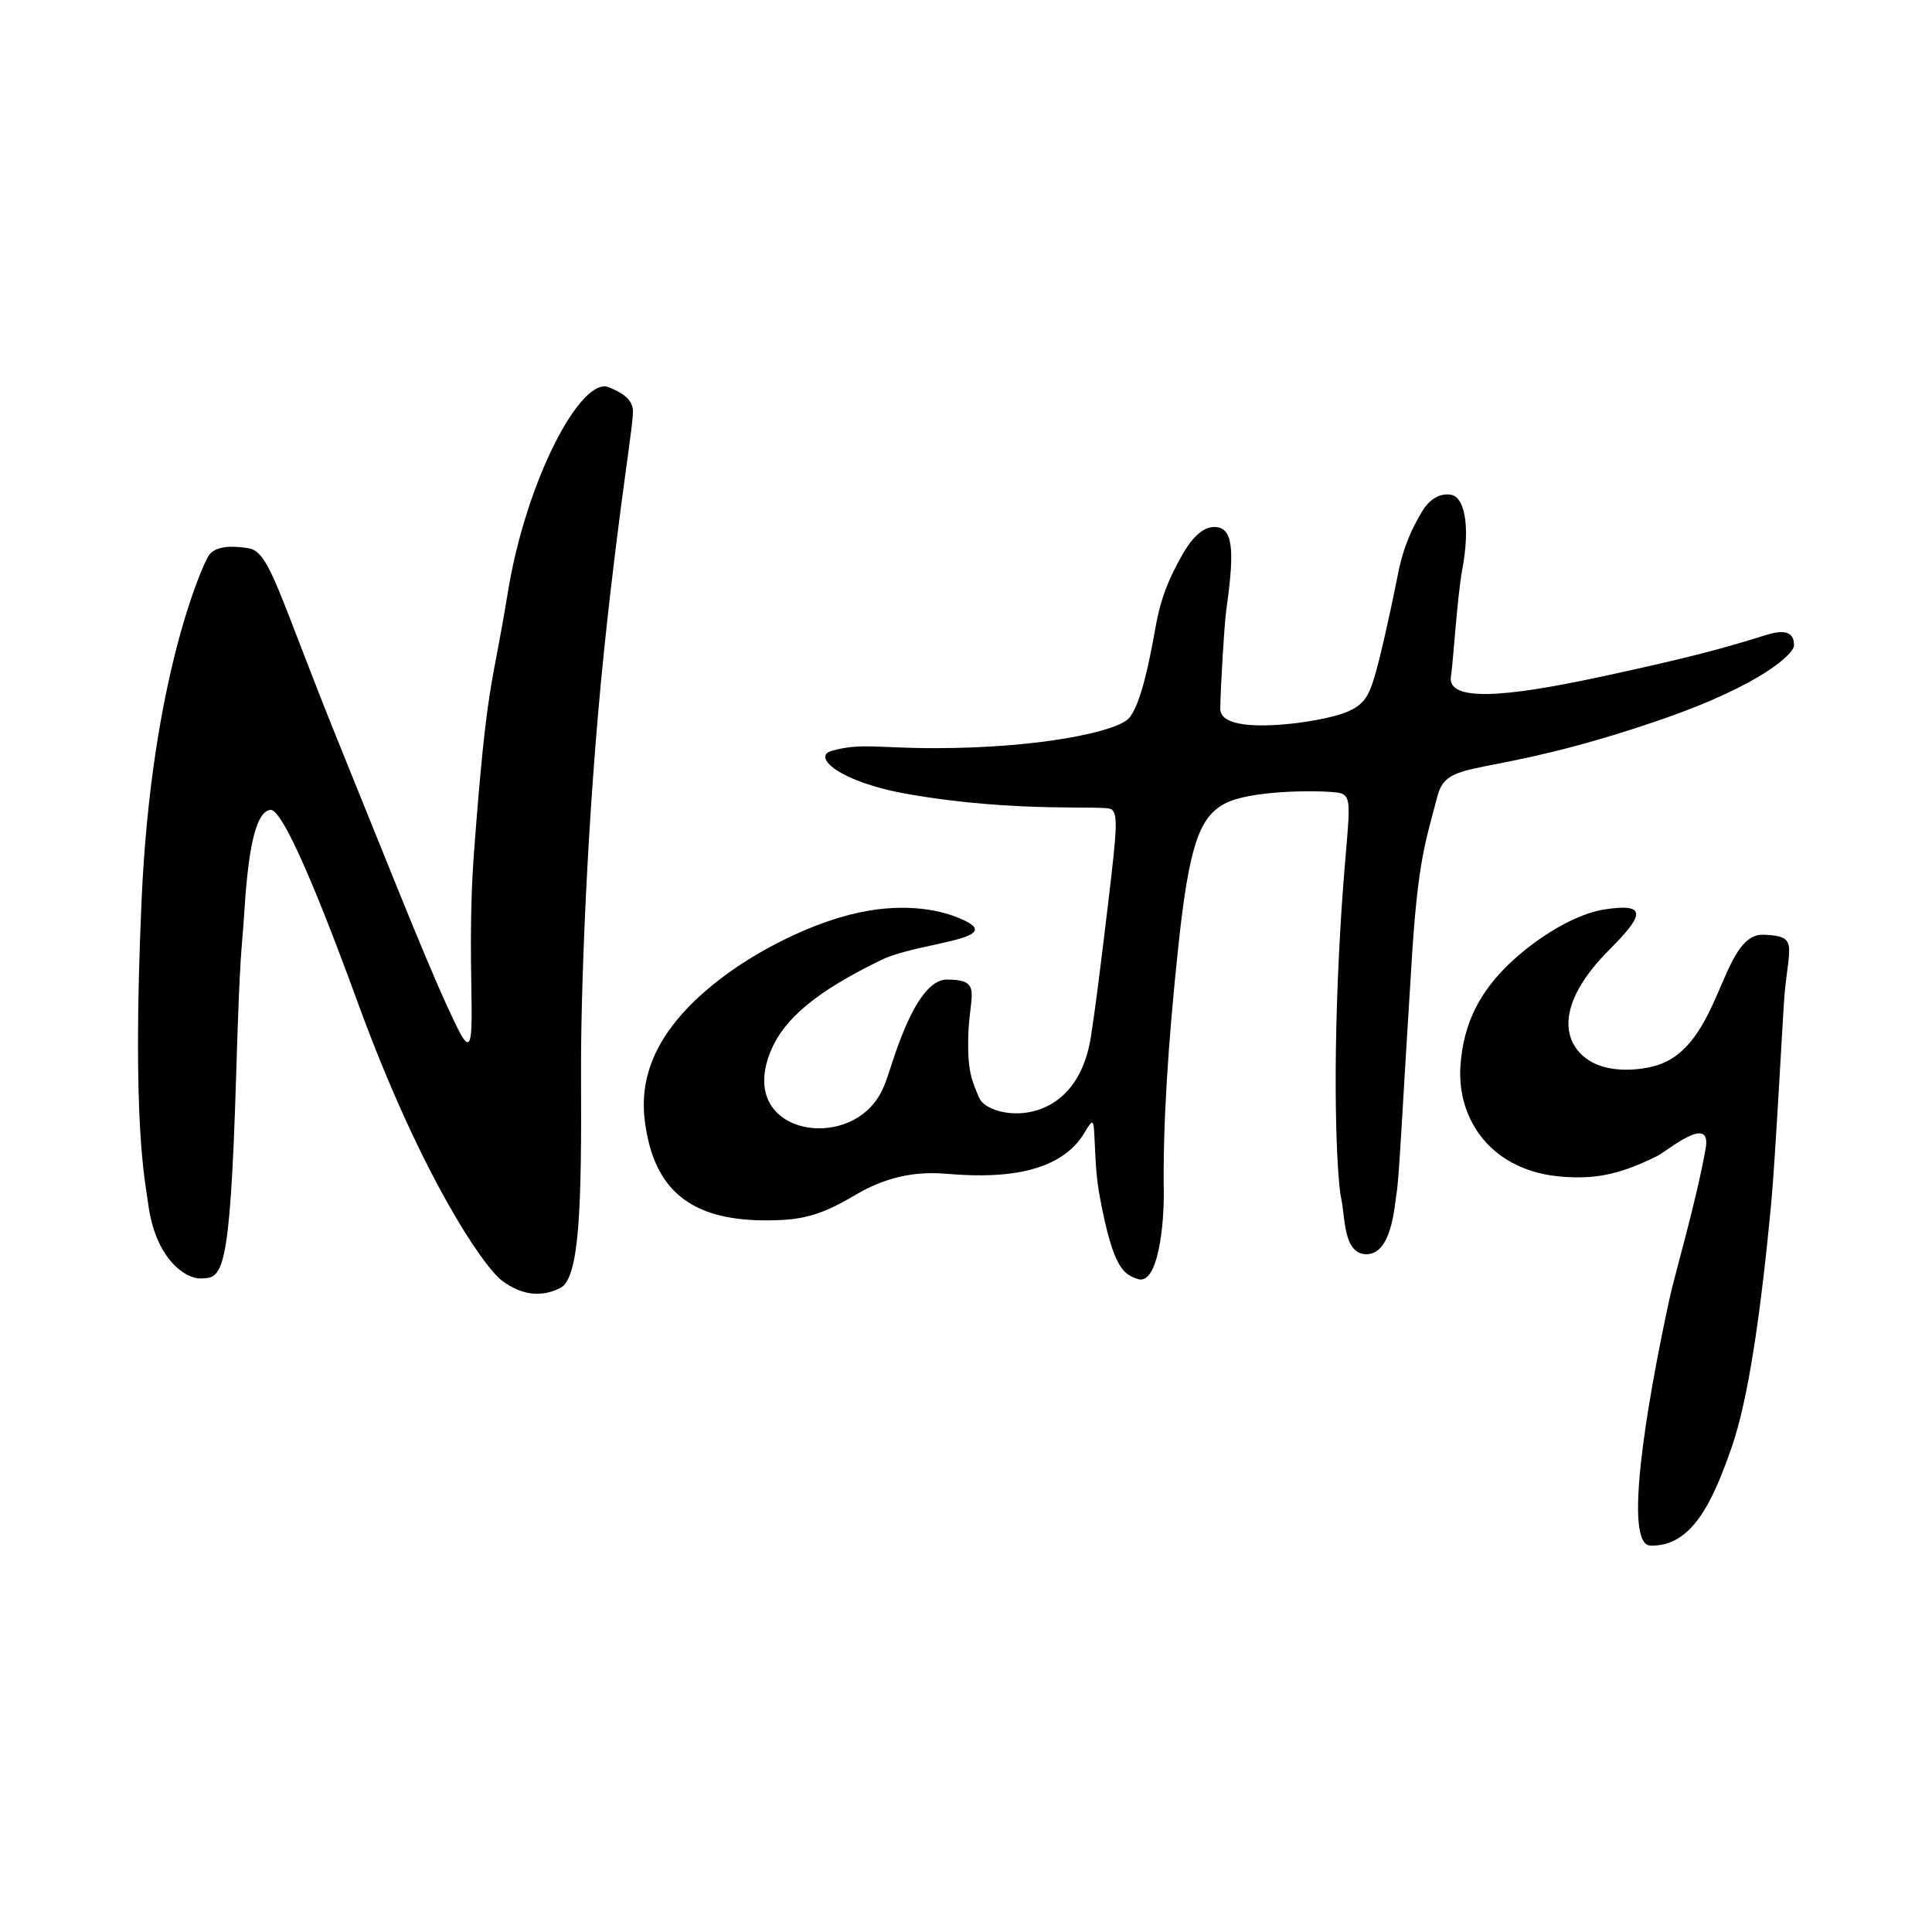
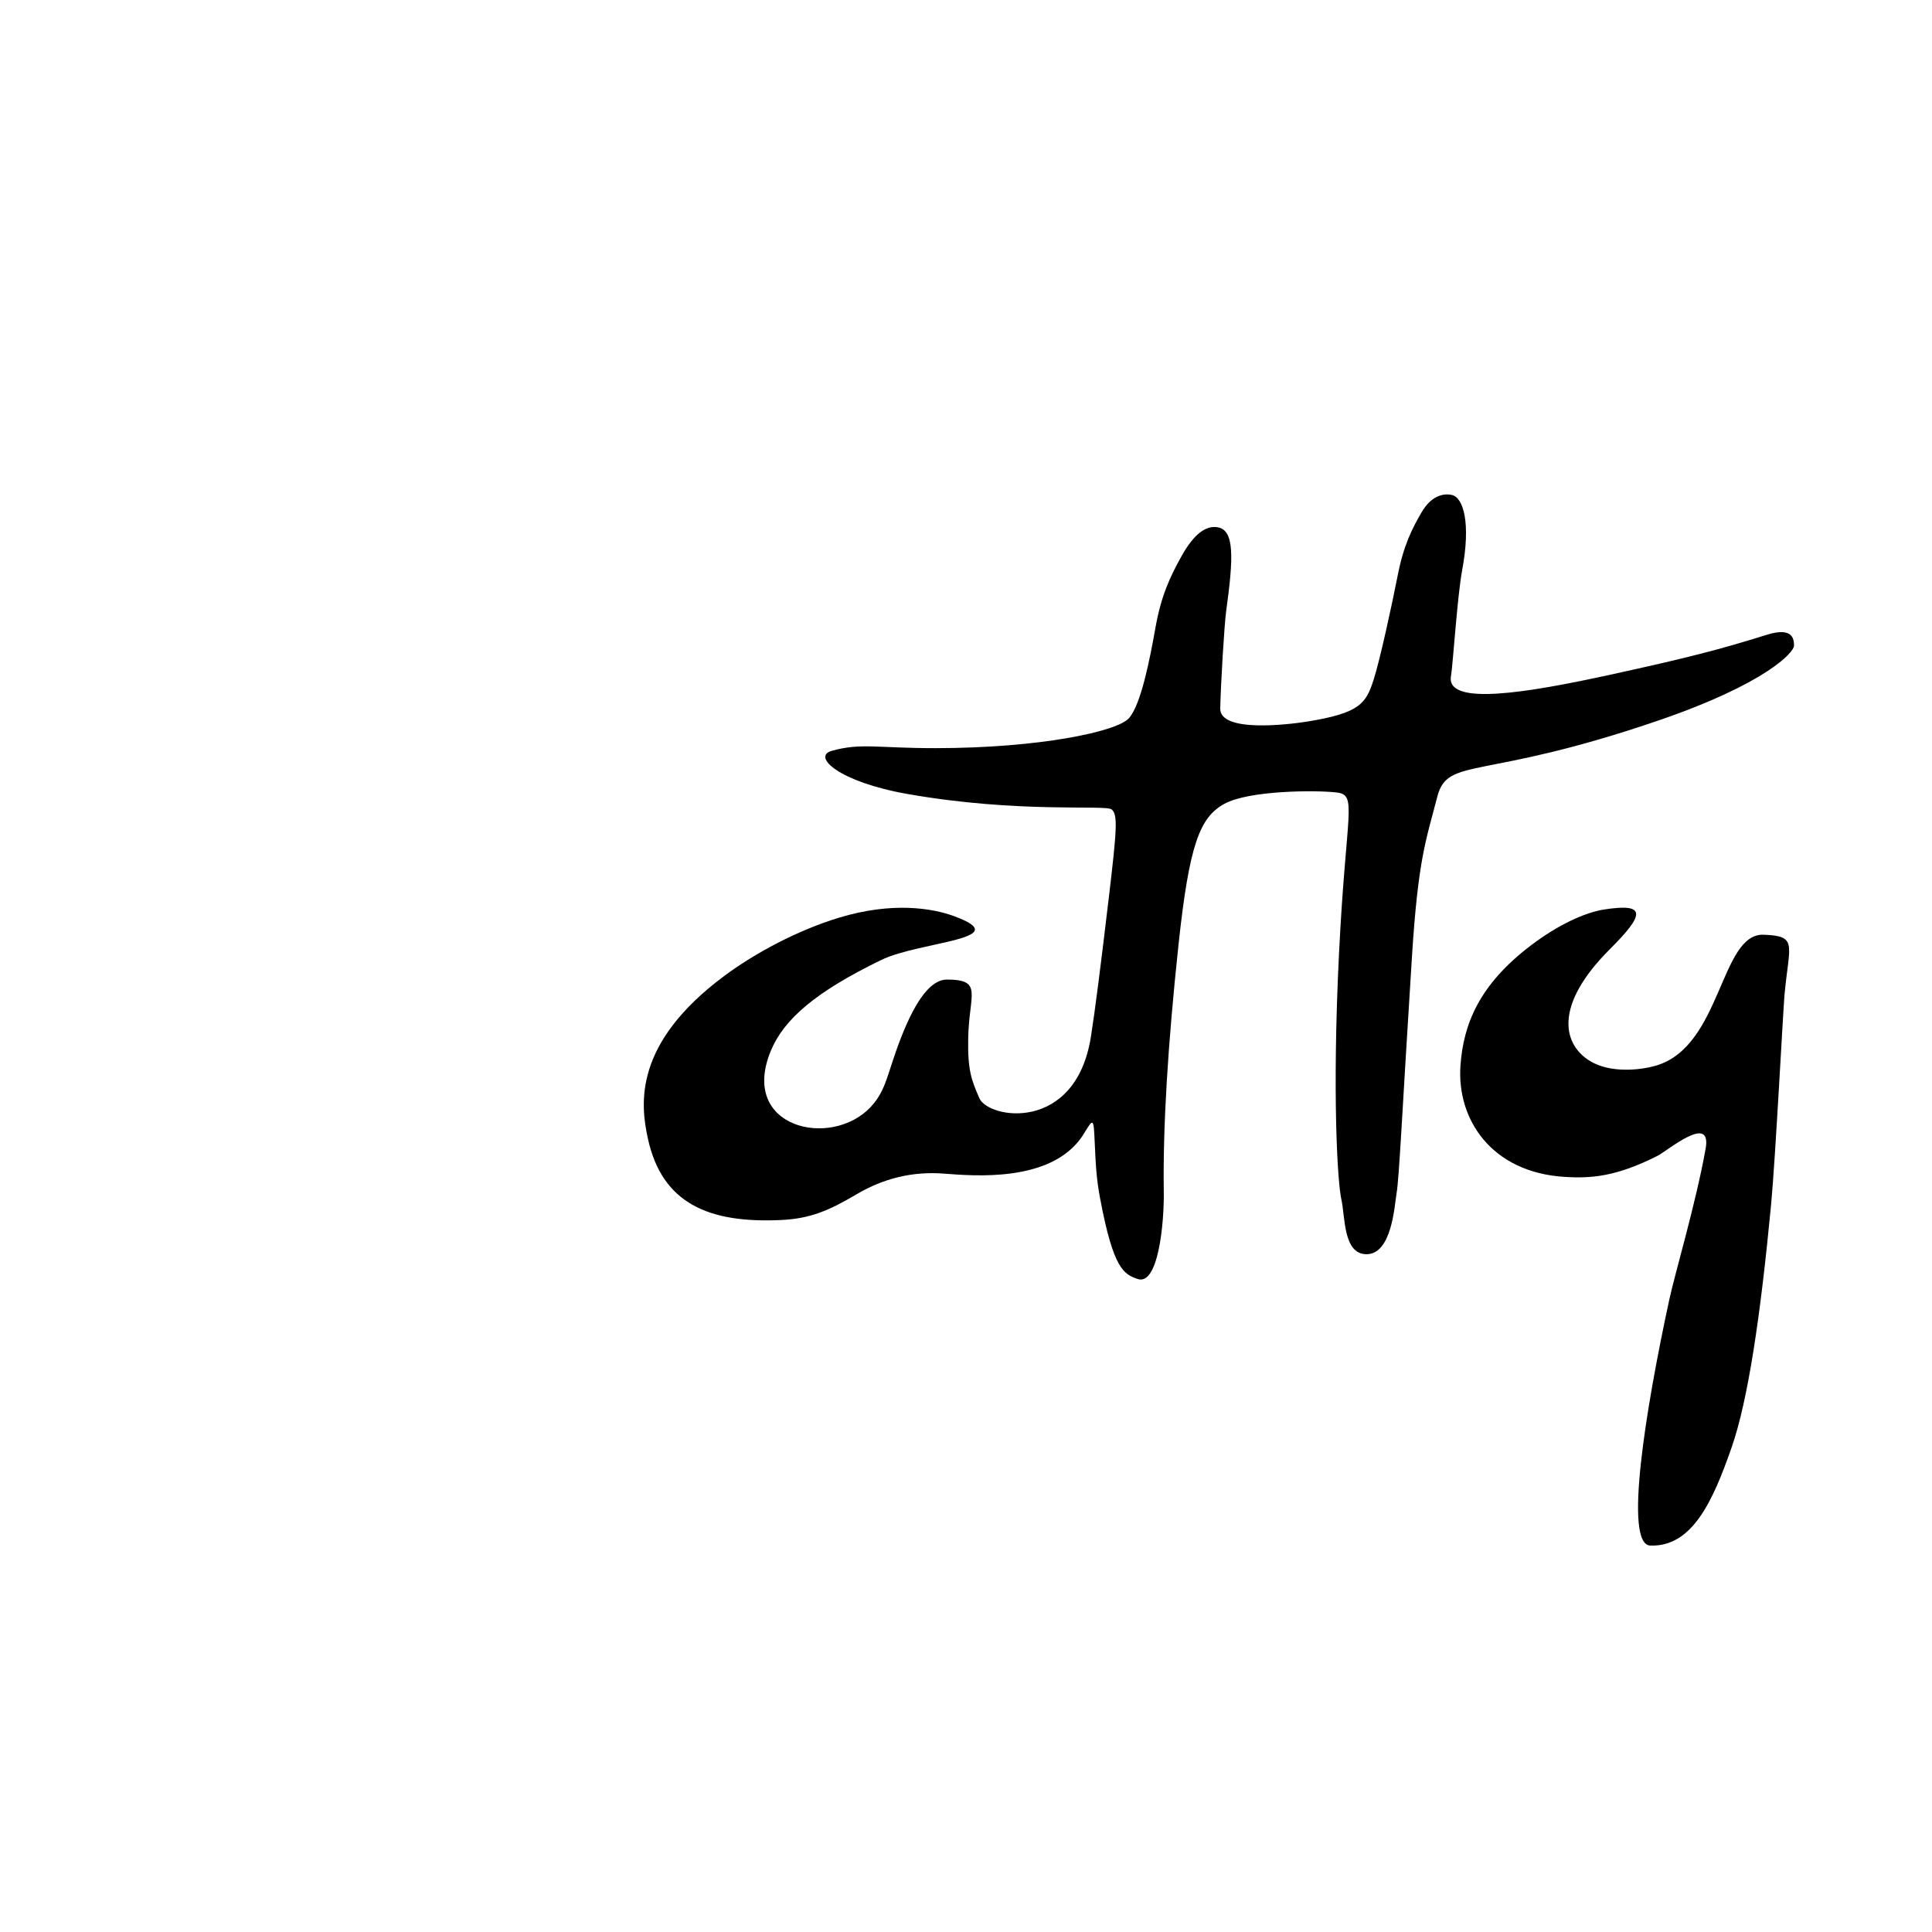
<svg xmlns="http://www.w3.org/2000/svg" width="140" height="140" viewBox="0 0 140 140" fill="none">
  <path d="M110.912 68.525C107.178 71.37 106.046 74.215 105.831 77.211C105.553 81.1 108.056 84.936 113.339 85.279C115.331 85.408 117.121 85.259 120.094 83.764C120.857 83.381 124.067 80.624 123.595 83.247C122.879 87.234 121.375 92.271 120.968 94.154C119.222 102.229 117.661 111.926 119.583 111.997C122.637 112.111 124.135 108.745 125.483 104.876C126.67 101.473 127.573 95.355 128.337 87.327C128.659 83.931 129.209 73.196 129.315 72.057C129.656 68.393 130.295 67.832 127.805 67.733C124.639 67.608 124.767 75.85 119.976 77.225C118.774 77.57 116.682 77.755 115.254 76.907C113.278 75.734 112.519 72.914 116.651 68.788C119.148 66.294 119.383 65.414 116.241 65.906C114.83 66.126 112.878 67.026 110.912 68.525Z" fill="black" />
  <path d="M103.03 37.096C102.32 38.3 101.702 39.553 101.289 41.668C100.876 43.783 99.988 47.861 99.54 49.247C98.987 50.956 98.582 51.672 94.693 52.293C93.388 52.501 88.385 53.114 88.423 51.336C88.461 49.555 88.717 45.261 88.856 44.257C89.39 40.404 89.448 38.457 88.279 38.217C87.387 38.034 86.508 38.715 85.642 40.26C84.776 41.804 84.138 43.18 83.728 45.487C83.318 47.794 82.676 51.081 81.801 52.05C80.926 53.019 75.309 54.211 67.788 54.214C63.534 54.216 62.384 53.816 60.265 54.411C58.824 54.815 60.777 56.66 65.765 57.536C73.885 58.963 80.12 58.289 80.558 58.657C81.008 59.036 80.938 60.074 80.346 65.069C79.754 70.064 79.342 73.299 79.049 75.14C77.938 82.106 71.621 81.094 70.964 79.572C70.403 78.272 70.115 77.588 70.159 75.238C70.218 72.025 71.271 70.995 68.622 70.982C67.511 70.977 66.42 72.349 65.349 75.047C64.278 77.745 64.273 78.958 63.088 80.221C60.224 83.272 53.533 81.736 55.861 76.136C56.823 73.822 59.159 71.846 63.853 69.565C66.661 68.201 73.751 68.072 69.107 66.378C67.577 65.82 64.68 65.321 60.795 66.5C57.822 67.403 54.726 69.046 52.455 70.741C45.919 75.62 46.385 79.963 46.956 82.542C47.987 87.196 51.339 88.659 56.619 88.406C58.715 88.305 60.074 87.722 62.057 86.549C64.04 85.377 66.144 84.874 68.37 85.043C70.596 85.211 76.109 85.7 78.401 82.371C79.117 81.242 79.234 80.858 79.3 82.231C79.409 84.477 79.428 85.299 79.724 86.875C80.683 91.973 81.443 92.331 82.427 92.677C83.936 93.208 84.367 88.627 84.332 86.325C84.263 81.72 84.618 75.768 85.398 68.469C86.178 61.169 86.946 59.233 88.71 58.255C90.473 57.276 95.28 57.247 96.838 57.423C98.397 57.598 97.543 58.686 97.032 69.053C96.52 79.42 96.933 85.748 97.198 86.902C97.482 88.134 97.319 90.849 98.99 90.885C100.865 90.926 101.051 87.339 101.197 86.496C101.397 85.341 101.599 80.613 102.318 69.284C102.767 62.217 103.332 60.905 104.153 57.727C104.909 54.8 107.351 56.608 120.183 52.207C127.955 49.542 130.007 47.27 130 46.788C129.994 46.405 130.002 45.381 128.028 45.999C124.698 47.042 122.369 47.653 116.682 48.894C110.692 50.201 104.773 51.19 105.142 49.004C105.29 48.133 105.601 43.199 105.952 41.327C106.592 37.913 106.051 36.053 105.203 35.866C104.516 35.715 103.676 36 103.03 37.096Z" fill="black" />
-   <path d="M36.79 42.981C35.662 49.937 35.296 49.1 34.349 61.757C33.653 71.049 34.97 78.16 33.19 74.572C31.372 70.907 29.094 65.057 24.634 54.054C20.174 43.051 19.568 39.985 18.029 39.732C16.49 39.478 15.519 39.659 15.115 40.273C14.711 40.886 10.973 49.018 10.257 65.293C9.541 81.567 10.528 85.585 10.726 87.148C11.249 91.285 13.482 92.66 14.513 92.64C16.092 92.609 16.664 92.695 17.109 78.019C17.402 68.367 17.497 69.338 17.72 65.854C18.037 60.921 18.641 58.819 19.586 58.685C20.664 58.532 24.236 68.013 25.927 72.653C30.434 85.016 34.994 91.787 36.405 92.824C37.816 93.86 39.216 94.029 40.606 93.33C41.996 92.631 42.154 87.487 42.104 77.88C42.076 72.453 42.491 59.543 43.776 47.118C44.9 36.26 45.978 30.409 45.859 29.647C45.741 28.885 45.106 28.466 44.113 28.061C42.125 27.248 38.128 34.731 36.79 42.981Z" fill="black" />
</svg>